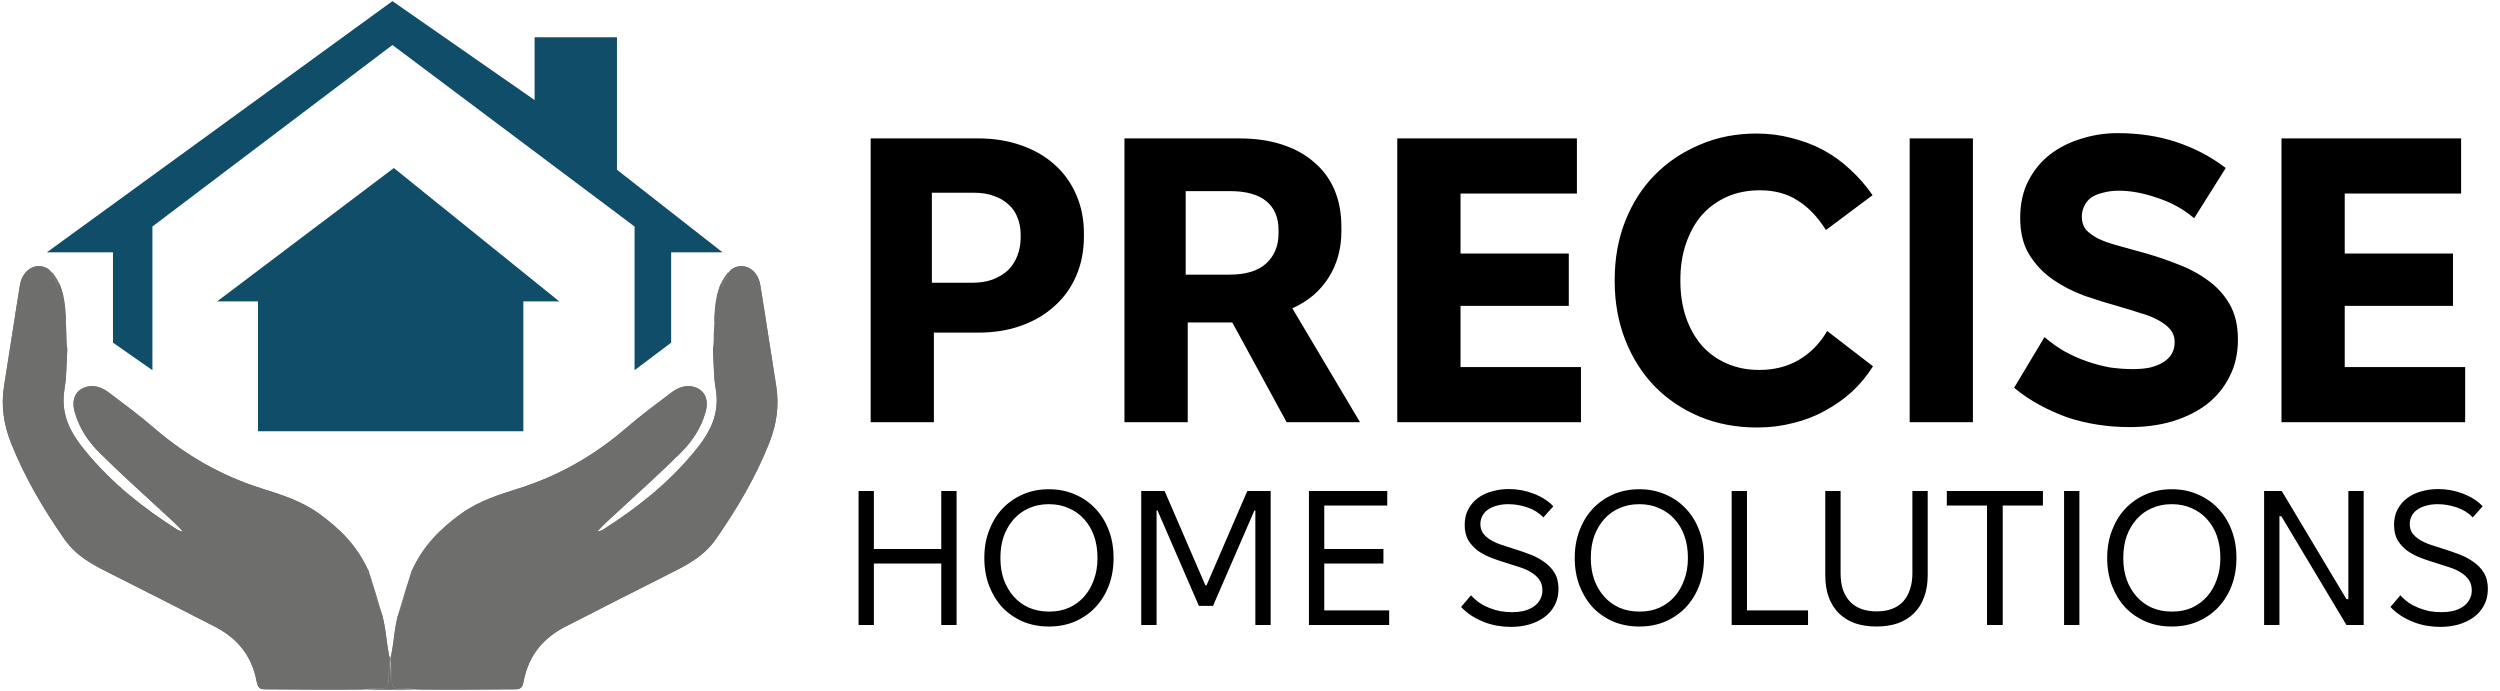
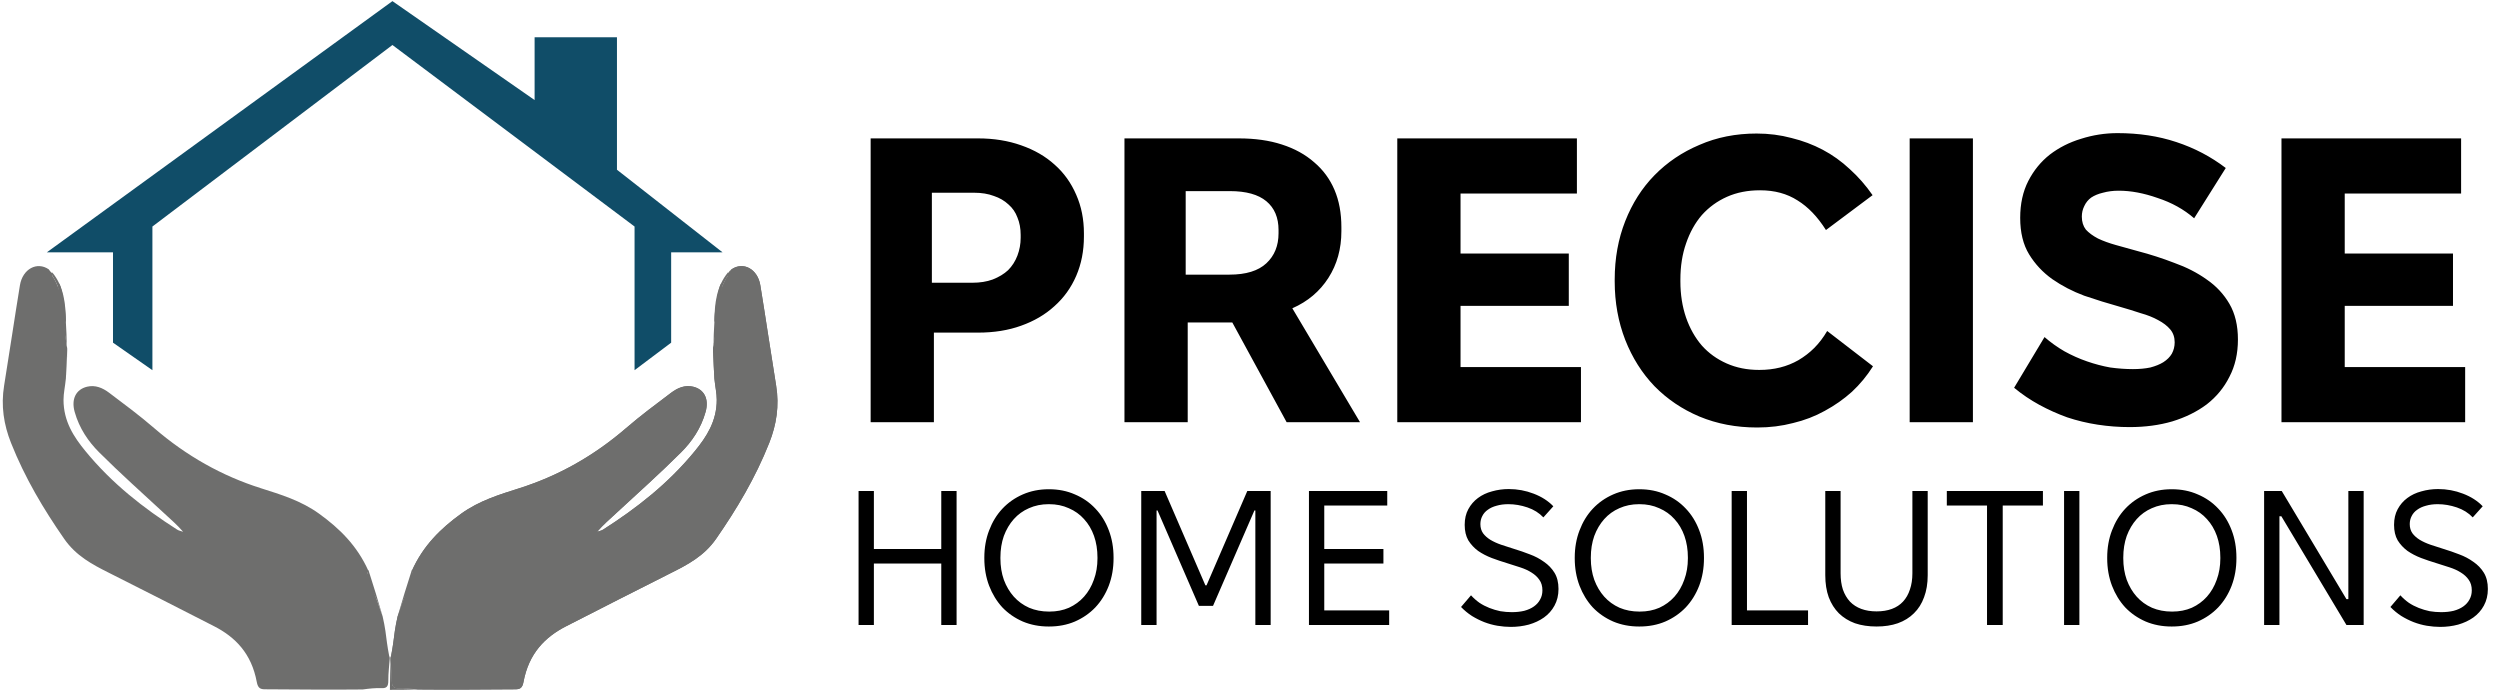
<svg xmlns="http://www.w3.org/2000/svg" width="564" height="156" viewBox="0 0 564 156" fill="none">
  <path d="M86.951 142.354C86.783 141.313 86.615 140.273 86.312 139.014C85.85 137.808 85.552 136.806 85.191 135.838C84.414 133.748 83.605 131.675 82.792 129.647C82.749 129.717 82.724 129.735 82.698 129.754C82.736 129.702 82.773 129.65 82.817 129.481C82.925 129.183 83.027 129.001 83.129 128.819C80.561 123.057 76.546 119.185 72.021 115.912C67.905 112.934 63.341 111.571 58.796 110.124C50.115 107.362 42.102 102.897 34.76 96.563C31.483 93.735 28.041 91.183 24.623 88.608C23.128 87.482 21.485 86.801 19.646 87.241C17.165 87.835 16.024 89.998 16.845 92.927C17.889 96.65 19.949 99.629 22.351 102.03C27.133 106.81 32.138 111.256 37.063 115.821C38.488 117.141 39.954 118.394 41.31 119.966C40.856 119.806 40.364 119.735 39.954 119.473C32.426 114.661 25.289 109.119 19.255 101.746C16.678 98.599 14.322 95.054 14.33 90.195C14.332 88.709 14.682 87.223 14.863 85.391C14.957 83.075 15.06 81.106 15.164 79.136C15.179 78.842 15.195 78.548 15.056 78.075C14.776 76.11 14.651 74.324 14.435 72.424C14.21 68.687 13.781 65.178 11.808 62.239C11.71 62.095 11.806 61.757 11.811 61.509C11.811 61.509 11.803 61.547 11.677 61.566C11.37 61.314 11.191 61.043 11.011 60.772C8.362 58.934 5.1 60.661 4.494 64.362C3.26 71.889 2.158 79.448 0.931 86.977C0.185 91.553 0.846 95.792 2.494 99.94C5.638 107.854 9.839 114.876 14.469 121.548C17.164 125.434 20.856 127.36 24.594 129.234C32.509 133.204 40.399 137.247 48.294 141.275C53.051 143.702 56.74 147.409 57.931 153.872C58.197 155.315 58.808 155.499 59.809 155.504C67.057 155.543 74.305 155.628 81.792 155.545C83.398 155.333 84.767 155.187 86.132 155.243C87.22 155.288 87.618 154.875 87.605 153.493C87.59 151.862 87.809 150.227 87.926 148.595C87.932 148.424 87.937 148.253 87.788 147.926C87.406 145.965 87.179 144.159 86.951 142.354Z" fill="#6E6E6D" />
-   <path d="M86.951 142.354C86.783 141.313 86.615 140.273 86.312 139.014C85.85 137.808 85.552 136.806 85.191 135.838C84.414 133.748 83.605 131.675 82.792 129.647C82.749 129.717 82.724 129.735 82.698 129.754C82.736 129.702 82.773 129.65 82.817 129.481C82.925 129.183 83.027 129.001 83.129 128.819C80.561 123.057 76.546 119.185 72.021 115.912C67.905 112.934 63.341 111.571 58.796 110.124C50.115 107.362 42.102 102.897 34.76 96.563C31.483 93.735 28.041 91.183 24.623 88.608C23.128 87.482 21.485 86.801 19.646 87.241C17.165 87.835 16.024 89.998 16.845 92.927C17.889 96.65 19.949 99.629 22.351 102.03C27.133 106.81 32.138 111.256 37.063 115.821C38.488 117.141 39.954 118.394 41.31 119.966C40.856 119.806 40.364 119.735 39.954 119.473C32.426 114.661 25.289 109.119 19.255 101.746C16.678 98.599 14.322 95.054 14.33 90.195C14.332 88.709 14.682 87.223 14.863 85.391C14.957 83.075 15.06 81.106 15.164 79.136C15.179 78.842 15.195 78.548 15.056 78.075C14.776 76.11 14.651 74.324 14.435 72.424C14.21 68.687 13.781 65.178 11.808 62.239C11.71 62.095 11.806 61.757 11.811 61.509C11.811 61.509 11.803 61.547 11.677 61.566C11.37 61.314 11.191 61.043 11.011 60.772C8.362 58.934 5.1 60.661 4.494 64.362C3.26 71.889 2.158 79.448 0.931 86.977C0.185 91.553 0.846 95.792 2.494 99.94C5.638 107.854 9.839 114.876 14.469 121.548C17.164 125.434 20.856 127.36 24.594 129.234C32.509 133.204 40.399 137.247 48.294 141.275C53.051 143.702 56.74 147.409 57.931 153.872C58.197 155.315 58.808 155.499 59.809 155.504C67.057 155.543 74.305 155.628 81.792 155.545C83.398 155.333 84.767 155.187 86.132 155.243C87.22 155.288 87.618 154.875 87.605 153.493C87.59 151.862 87.809 150.227 87.926 148.595C87.932 148.424 87.937 148.253 87.788 147.926C87.406 145.965 87.179 144.159 86.951 142.354Z" fill="#6E6E6D" />
-   <path d="M87.891 148.229C87.704 149.722 87.59 151.862 87.605 153.493C87.618 154.875 87.22 155.288 86.132 155.243C84.767 155.187 83.398 155.333 81.938 155.511C83.925 155.629 86.005 155.629 88.066 155.629C88.066 153.328 87.961 150.595 87.891 148.229Z" fill="#6E6E6D" />
  <path d="M11.808 61.474C11.704 61.684 11.71 62.095 11.808 62.239C13.781 65.178 14.21 68.687 14.512 72.424C14.68 72.537 14.833 72.537 14.833 72.537C14.857 68.514 14.361 64.58 11.808 61.474Z" fill="#6E6E6D" />
  <path d="M83.127 128.626C82.955 128.708 82.925 129.183 82.817 129.481C82.333 129.595 82.492 130.179 82.492 130.179C83.288 132.259 84.414 133.748 85.191 135.838C85.552 136.806 85.85 137.808 86.273 138.877C85.336 135.646 84.23 132.04 83.127 128.626Z" fill="#6E6E6D" />
  <path d="M15.188 79.297C15.06 81.106 14.957 83.075 14.859 85.231C14.98 83.43 15.097 81.444 15.188 79.297Z" fill="#6E6E6D" />
  <path d="M14.862 72.698C15.004 69.92 13.364 61.709 13.101 64.579C13.149 66.366 14.776 76.11 15.025 77.932C15.063 76.264 14.977 74.562 14.862 72.698Z" fill="#6E6E6D" />
-   <path d="M11.11 60.814C11.191 61.043 11.37 61.314 11.668 61.55C11.594 61.294 11.402 61.075 11.11 60.814Z" fill="#6E6E6D" />
-   <path d="M82.81 129.597C82.773 129.65 82.736 129.702 82.698 129.754C82.724 129.735 82.749 129.717 82.792 129.647C82.809 129.595 82.81 129.597 82.81 129.597Z" fill="#626260" />
  <path d="M89.076 142.354C89.243 141.313 89.411 140.273 89.715 139.014C90.177 137.808 90.475 136.806 90.835 135.838C91.613 133.748 92.422 131.675 93.235 129.647C93.277 129.717 93.303 129.735 93.328 129.754C93.291 129.702 93.253 129.65 93.21 129.481C93.101 129.183 92.999 129.001 92.897 128.819C95.465 123.057 99.48 119.185 104.005 115.912C108.122 112.934 112.686 111.571 117.231 110.124C125.911 107.362 133.924 102.897 141.266 96.563C144.544 93.735 147.985 91.183 151.403 88.608C152.898 87.482 154.542 86.801 156.381 87.241C158.862 87.835 160.002 89.998 159.181 92.927C158.138 96.65 156.078 99.629 153.676 102.03C148.894 106.81 143.888 111.256 138.963 115.821C137.539 117.141 136.073 118.394 134.716 119.966C135.17 119.806 135.663 119.735 136.073 119.473C143.601 114.661 150.737 109.119 156.772 101.746C159.349 98.599 161.704 95.054 161.697 90.195C161.695 88.709 161.345 87.223 161.163 85.391C161.069 83.075 160.966 81.106 160.863 79.136C160.847 78.842 160.832 78.548 160.971 78.075C161.251 76.11 161.376 74.324 161.591 72.424C161.817 68.687 162.245 65.178 164.219 62.239C164.316 62.095 164.221 61.757 164.216 61.509C164.216 61.509 164.223 61.547 164.35 61.566C164.656 61.314 164.836 61.043 165.015 60.772C167.665 58.934 170.926 60.661 171.533 64.362C172.766 71.889 173.869 79.448 175.096 86.977C175.841 91.553 175.181 95.792 173.533 99.94C170.388 107.854 166.187 114.876 161.558 121.548C158.862 125.434 155.17 127.36 151.433 129.234C143.518 133.204 135.628 137.247 127.733 141.275C122.976 143.702 119.287 147.409 118.095 153.872C117.829 155.315 117.218 155.499 116.217 155.504C108.969 155.543 101.721 155.628 94.235 155.545C92.629 155.333 91.259 155.187 89.895 155.243C88.806 155.288 88.408 154.875 88.421 153.493C88.436 151.862 88.218 150.227 88.1 148.595C88.095 148.424 88.089 148.253 88.239 147.926C88.621 145.965 88.848 144.159 89.076 142.354Z" fill="#6E6E6D" />
  <path d="M89.076 142.354C89.243 141.313 89.411 140.273 89.715 139.014C90.177 137.808 90.475 136.806 90.835 135.838C91.613 133.748 92.422 131.675 93.235 129.647C93.277 129.717 93.303 129.735 93.328 129.754C93.291 129.702 93.253 129.65 93.21 129.481C93.101 129.183 92.999 129.001 92.897 128.819C95.465 123.057 99.48 119.185 104.005 115.912C108.122 112.934 112.686 111.571 117.231 110.124C125.911 107.362 133.924 102.897 141.266 96.563C144.544 93.735 147.985 91.183 151.403 88.608C152.898 87.482 154.542 86.801 156.381 87.241C158.862 87.835 160.002 89.998 159.181 92.927C158.138 96.65 156.078 99.629 153.676 102.03C148.894 106.81 143.888 111.256 138.963 115.821C137.539 117.141 136.073 118.394 134.716 119.966C135.17 119.806 135.663 119.735 136.073 119.473C143.601 114.661 150.737 109.119 156.772 101.746C159.349 98.599 161.704 95.054 161.697 90.195C161.695 88.709 161.345 87.223 161.163 85.391C161.069 83.075 160.966 81.106 160.863 79.136C160.847 78.842 160.832 78.548 160.971 78.075C161.251 76.11 161.376 74.324 161.591 72.424C161.817 68.687 162.245 65.178 164.219 62.239C164.316 62.095 164.221 61.757 164.216 61.509C164.216 61.509 164.223 61.547 164.35 61.566C164.656 61.314 164.836 61.043 165.015 60.772C167.665 58.934 170.926 60.661 171.533 64.362C172.766 71.889 173.869 79.448 175.096 86.977C175.841 91.553 175.181 95.792 173.533 99.94C170.388 107.854 166.187 114.876 161.558 121.548C158.862 125.434 155.17 127.36 151.433 129.234C143.518 133.204 135.628 137.247 127.733 141.275C122.976 143.702 119.287 147.409 118.095 153.872C117.829 155.315 117.218 155.499 116.217 155.504C108.969 155.543 101.721 155.628 94.235 155.545C92.629 155.333 91.259 155.187 89.895 155.243C88.806 155.288 88.408 154.875 88.421 153.493C88.436 151.862 88.218 150.227 88.1 148.595C88.095 148.424 88.089 148.253 88.239 147.926C88.621 145.965 88.848 144.159 89.076 142.354Z" fill="#6E6E6D" />
  <path d="M88.136 148.229C88.323 149.722 88.436 151.862 88.421 153.493C88.408 154.875 88.806 155.288 89.895 155.243C91.259 155.187 92.629 155.333 94.089 155.511C92.102 155.629 90.022 155.629 87.961 155.629C87.961 153.328 88.066 150.595 88.136 148.229Z" fill="#6E6E6D" />
  <path d="M164.219 61.474C164.323 61.684 164.316 62.095 164.219 62.239C162.245 65.178 161.817 68.687 161.515 72.424C161.347 72.537 161.193 72.537 161.193 72.537C161.169 68.514 161.666 64.58 164.219 61.474Z" fill="#6E6E6D" />
  <path d="M92.9 128.626C93.072 128.708 93.101 129.183 93.21 129.481C93.693 129.595 93.535 130.179 93.535 130.179C92.739 132.259 91.613 133.748 90.835 135.838C90.475 136.806 90.177 137.808 89.754 138.877C90.691 135.646 91.796 132.04 92.9 128.626Z" fill="#6E6E6D" />
  <path d="M160.838 79.297C160.966 81.106 161.069 83.075 161.168 85.231C161.046 83.43 160.93 81.444 160.838 79.297Z" fill="#6E6E6D" />
  <path d="M161.164 72.698C161.023 69.92 162.662 61.709 162.926 64.579C162.878 66.366 161.251 76.11 161.002 77.932C160.964 76.264 161.05 74.562 161.164 72.698Z" fill="#6E6E6D" />
  <path d="M164.917 60.814C164.836 61.043 164.656 61.314 164.358 61.55C164.432 61.294 164.625 61.075 164.917 60.814Z" fill="#6E6E6D" />
  <path d="M93.216 129.597C93.253 129.65 93.291 129.702 93.328 129.754C93.303 129.735 93.277 129.717 93.235 129.647C93.218 129.595 93.217 129.597 93.216 129.597Z" fill="#626260" />
-   <path d="M58.203 97.295V67.989H48.993L88.849 37.906L126.165 67.989H118.067V97.295H58.203Z" fill="#104D68" />
  <path d="M34.384 51.103V83.515L25.492 77.305V56.926H10.566L88.532 0.254L120.607 22.573V8.406H139.186V38.294L163.004 56.926H151.413V77.305L143.156 83.515V51.103L88.532 10.152L34.384 51.103Z" fill="#104D68" />
  <path d="M196.417 95.254V31.222H220.658C224.195 31.222 227.427 31.741 230.354 32.777C233.343 33.814 235.873 35.278 237.947 37.168C240.02 38.998 241.636 41.254 242.795 43.937C243.954 46.559 244.533 49.456 244.533 52.627V53.359C244.533 56.591 243.954 59.549 242.795 62.232C241.636 64.915 239.99 67.202 237.855 69.093C235.782 70.983 233.282 72.447 230.354 73.483C227.488 74.52 224.256 75.038 220.658 75.038H210.687V95.254H196.417ZM210.23 63.787H219.377C221.085 63.787 222.61 63.543 223.951 63.055C225.354 62.506 226.512 61.805 227.427 60.951C228.342 60.036 229.043 58.939 229.531 57.658C230.019 56.378 230.263 55.036 230.263 53.633V52.993C230.263 51.529 230.019 50.218 229.531 49.06C229.104 47.901 228.433 46.925 227.519 46.133C226.604 45.279 225.506 44.638 224.226 44.212C222.945 43.724 221.451 43.48 219.743 43.48H210.23V63.787ZM253.678 95.254V31.222H279.474C283.133 31.222 286.365 31.68 289.17 32.594C292.036 33.509 294.476 34.851 296.488 36.619C298.501 38.327 300.025 40.4 301.062 42.839C302.099 45.279 302.617 48.084 302.617 51.255V52.17C302.617 56.134 301.641 59.64 299.69 62.689C297.738 65.738 295.025 68.025 291.549 69.55L306.825 95.254H290.268L278.01 72.751H267.948V95.254H253.678ZM267.491 61.958H277.37C281.09 61.958 283.865 61.104 285.694 59.396C287.524 57.689 288.438 55.432 288.438 52.627V51.895C288.438 49.09 287.524 46.925 285.694 45.401C283.865 43.876 281.12 43.114 277.461 43.114H267.491V61.958ZM315.227 95.254V31.222H355.75V43.663H329.497V57.201H353.92V69.001H329.497V82.814H356.665V95.254H315.227ZM396.385 96.443C391.689 96.443 387.359 95.62 383.395 93.974C379.492 92.327 376.108 90.04 373.242 87.113C370.436 84.186 368.241 80.71 366.655 76.685C365.07 72.599 364.277 68.208 364.277 63.513V63.055C364.277 58.298 365.07 53.908 366.655 49.883C368.241 45.858 370.436 42.413 373.242 39.546C376.108 36.619 379.492 34.332 383.395 32.686C387.298 30.978 391.597 30.125 396.293 30.125C399.037 30.125 401.66 30.46 404.16 31.131C406.66 31.741 409.008 32.625 411.203 33.783C413.399 34.942 415.442 36.406 417.332 38.174C419.223 39.882 420.93 41.833 422.455 44.029L411.935 51.895C410.045 48.907 407.91 46.681 405.532 45.218C403.154 43.693 400.348 42.931 397.116 42.931H397.025C394.281 42.931 391.811 43.419 389.615 44.394C387.42 45.37 385.53 46.742 383.944 48.511C382.419 50.279 381.23 52.414 380.377 54.914C379.523 57.353 379.096 60.067 379.096 63.055V63.513C379.096 66.44 379.523 69.153 380.377 71.654C381.23 74.093 382.419 76.197 383.944 77.966C385.469 79.673 387.329 81.015 389.524 81.99C391.719 82.966 394.159 83.454 396.842 83.454H396.933C398.58 83.454 400.135 83.271 401.599 82.905C403.062 82.539 404.434 81.99 405.715 81.259C407.057 80.466 408.246 79.551 409.282 78.514C410.38 77.417 411.356 76.136 412.21 74.672L422.546 82.631C421.205 84.765 419.619 86.686 417.789 88.394C415.96 90.04 413.917 91.473 411.661 92.693C409.465 93.912 407.087 94.827 404.526 95.437C401.964 96.108 399.281 96.443 396.476 96.443H396.385ZM430.82 95.254V31.222H445.09V95.254H430.82ZM480.454 96.352C478.014 96.352 475.606 96.169 473.227 95.803C470.849 95.437 468.562 94.888 466.367 94.156C464.171 93.364 462.067 92.418 460.055 91.321C458.042 90.223 456.152 88.942 454.383 87.479L461.244 76.044C462.647 77.264 464.141 78.331 465.726 79.246C467.373 80.161 469.08 80.923 470.849 81.533C472.617 82.143 474.355 82.6 476.063 82.905C477.831 83.149 479.539 83.271 481.185 83.271C482.649 83.271 483.96 83.149 485.119 82.905C486.278 82.6 487.253 82.204 488.046 81.716C488.9 81.167 489.54 80.527 489.967 79.795C490.394 79.002 490.607 78.148 490.607 77.234C490.607 76.075 490.272 75.099 489.601 74.306C488.93 73.514 488.016 72.812 486.857 72.203C485.759 71.593 484.448 71.074 482.923 70.648C481.46 70.16 479.874 69.672 478.167 69.184C475.545 68.452 472.892 67.629 470.209 66.714C467.586 65.738 465.177 64.488 462.982 62.964C460.848 61.439 459.11 59.579 457.768 57.384C456.426 55.188 455.756 52.444 455.756 49.151C455.756 45.98 456.365 43.205 457.585 40.827C458.805 38.449 460.421 36.467 462.433 34.881C464.507 33.296 466.854 32.106 469.477 31.314C472.16 30.46 474.904 30.033 477.709 30.033C482.527 30.033 486.948 30.704 490.973 32.045C495.059 33.387 498.779 35.339 502.133 37.9L494.998 49.243C492.681 47.23 489.936 45.706 486.765 44.669C483.655 43.571 480.728 43.022 477.984 43.022C476.703 43.022 475.514 43.175 474.416 43.48C473.38 43.724 472.495 44.09 471.764 44.577C471.093 45.065 470.574 45.706 470.209 46.498C469.843 47.23 469.66 48.023 469.66 48.877C469.66 50.035 469.965 51.011 470.574 51.804C471.245 52.536 472.16 53.206 473.319 53.816C474.477 54.365 475.819 54.853 477.344 55.28C478.868 55.707 480.515 56.164 482.283 56.652C485.088 57.384 487.833 58.268 490.516 59.305C493.26 60.281 495.699 61.531 497.834 63.055C499.968 64.519 501.676 66.348 502.956 68.544C504.237 70.739 504.877 73.422 504.877 76.593C504.877 79.764 504.237 82.57 502.956 85.009C501.737 87.448 500.029 89.522 497.834 91.229C495.638 92.876 493.047 94.156 490.058 95.071C487.131 95.925 483.93 96.352 480.454 96.352ZM514.701 95.254V31.222H555.225V43.663H528.971V57.201H553.395V69.001H528.971V82.814H556.139V95.254H514.701Z" fill="black" />
  <path d="M193.693 140.996V110.763H197.148V123.849H212.351V110.763H215.806V140.996H212.351V127.132H197.148V140.996H193.693ZM222.065 125.966V125.793C222.065 123.576 222.425 121.531 223.145 119.66C223.865 117.76 224.858 116.133 226.125 114.779C227.421 113.397 228.961 112.318 230.746 111.54C232.531 110.763 234.475 110.374 236.577 110.374H236.663C238.794 110.374 240.737 110.763 242.494 111.54C244.279 112.289 245.819 113.354 247.115 114.736C248.411 116.09 249.419 117.716 250.138 119.617C250.858 121.488 251.218 123.547 251.218 125.793V125.966C251.218 128.183 250.858 130.241 250.138 132.142C249.419 134.013 248.411 135.64 247.115 137.022C245.819 138.376 244.279 139.441 242.494 140.218C240.737 140.967 238.794 141.341 236.663 141.341H236.577C234.475 141.341 232.531 140.967 230.746 140.218C228.961 139.441 227.421 138.376 226.125 137.022C224.858 135.64 223.865 134.013 223.145 132.142C222.425 130.241 222.065 128.183 222.065 125.966ZM225.693 125.966C225.693 127.722 225.952 129.334 226.47 130.803C227.017 132.271 227.766 133.538 228.716 134.604C229.666 135.669 230.818 136.504 232.171 137.109C233.525 137.685 235.022 137.972 236.663 137.972H236.75C238.362 137.972 239.83 137.685 241.155 137.109C242.479 136.504 243.617 135.669 244.567 134.604C245.517 133.538 246.251 132.271 246.77 130.803C247.317 129.334 247.59 127.722 247.59 125.966V125.793C247.59 124.008 247.331 122.381 246.813 120.912C246.294 119.444 245.546 118.177 244.567 117.112C243.617 116.046 242.465 115.226 241.112 114.65C239.787 114.045 238.304 113.743 236.663 113.743H236.577C234.964 113.743 233.481 114.045 232.128 114.65C230.804 115.226 229.666 116.046 228.716 117.112C227.766 118.177 227.017 119.444 226.47 120.912C225.952 122.381 225.693 124.008 225.693 125.793V125.966ZM257.465 140.996V110.763H262.735L271.934 132.055H272.193L281.393 110.763H286.662V140.996H283.207V115.168H282.991L273.662 136.677H270.466L261.137 115.168H260.921V140.996H257.465ZM295.299 140.996V110.763H312.964V114.045H298.754V123.849H312.1V127.132H298.754V137.713H313.395V140.996H295.299ZM340.842 141.428C339.863 141.428 338.856 141.341 337.819 141.168C336.811 140.996 335.818 140.722 334.839 140.348C333.889 139.974 332.967 139.513 332.075 138.966C331.182 138.39 330.362 137.713 329.613 136.936L331.859 134.301C332.435 134.935 333.068 135.496 333.759 135.986C334.45 136.446 335.199 136.835 336.005 137.152C336.811 137.469 337.632 137.713 338.467 137.886C339.331 138.03 340.194 138.102 341.058 138.102C342.095 138.102 343.031 138.001 343.866 137.8C344.729 137.569 345.464 137.238 346.068 136.806C346.673 136.374 347.134 135.856 347.45 135.251C347.796 134.647 347.969 133.956 347.969 133.178C347.969 132.228 347.738 131.436 347.278 130.803C346.846 130.169 346.255 129.622 345.507 129.162C344.787 128.701 343.938 128.312 342.959 127.996C342.008 127.679 341.015 127.362 339.978 127.045C338.827 126.7 337.675 126.311 336.523 125.879C335.4 125.447 334.378 124.915 333.457 124.281C332.564 123.619 331.83 122.827 331.254 121.906C330.707 120.956 330.434 119.789 330.434 118.407C330.434 117.054 330.707 115.874 331.254 114.866C331.801 113.858 332.521 113.023 333.414 112.361C334.335 111.67 335.4 111.166 336.61 110.849C337.819 110.504 339.071 110.331 340.367 110.331C342.325 110.331 344.197 110.676 345.982 111.367C347.796 112.058 349.279 113.009 350.43 114.218L348.185 116.723C347.234 115.715 346.039 114.967 344.6 114.477C343.16 113.988 341.72 113.743 340.281 113.743C339.302 113.743 338.424 113.858 337.646 114.088C336.869 114.29 336.207 114.592 335.659 114.995C335.112 115.37 334.695 115.845 334.407 116.421C334.119 116.968 333.975 117.572 333.975 118.235C333.975 119.041 334.177 119.732 334.58 120.308C334.983 120.855 335.53 121.344 336.221 121.776C336.941 122.208 337.761 122.582 338.683 122.899C339.604 123.216 340.583 123.533 341.62 123.849C342.771 124.195 343.938 124.598 345.118 125.059C346.299 125.491 347.364 126.052 348.314 126.743C349.293 127.405 350.085 128.226 350.69 129.205C351.294 130.184 351.597 131.408 351.597 132.876C351.597 134.287 351.294 135.539 350.69 136.634C350.114 137.699 349.322 138.591 348.314 139.311C347.335 140.002 346.198 140.535 344.902 140.909C343.606 141.255 342.253 141.428 340.842 141.428ZM355.262 125.966V125.793C355.262 123.576 355.622 121.531 356.342 119.66C357.062 117.76 358.055 116.133 359.322 114.779C360.618 113.397 362.158 112.318 363.943 111.54C365.728 110.763 367.672 110.374 369.774 110.374H369.86C371.991 110.374 373.934 110.763 375.691 111.54C377.476 112.289 379.016 113.354 380.312 114.736C381.608 116.09 382.616 117.716 383.335 119.617C384.055 121.488 384.415 123.547 384.415 125.793V125.966C384.415 128.183 384.055 130.241 383.335 132.142C382.616 134.013 381.608 135.64 380.312 137.022C379.016 138.376 377.476 139.441 375.691 140.218C373.934 140.967 371.991 141.341 369.86 141.341H369.774C367.672 141.341 365.728 140.967 363.943 140.218C362.158 139.441 360.618 138.376 359.322 137.022C358.055 135.64 357.062 134.013 356.342 132.142C355.622 130.241 355.262 128.183 355.262 125.966ZM358.89 125.966C358.89 127.722 359.149 129.334 359.667 130.803C360.214 132.271 360.963 133.538 361.913 134.604C362.863 135.669 364.015 136.504 365.368 137.109C366.722 137.685 368.219 137.972 369.86 137.972H369.947C371.559 137.972 373.027 137.685 374.352 137.109C375.676 136.504 376.814 135.669 377.764 134.604C378.714 133.538 379.448 132.271 379.967 130.803C380.514 129.334 380.787 127.722 380.787 125.966V125.793C380.787 124.008 380.528 122.381 380.01 120.912C379.492 119.444 378.743 118.177 377.764 117.112C376.814 116.046 375.662 115.226 374.309 114.65C372.984 114.045 371.501 113.743 369.86 113.743H369.774C368.161 113.743 366.679 114.045 365.325 114.65C364.001 115.226 362.863 116.046 361.913 117.112C360.963 118.177 360.214 119.444 359.667 120.912C359.149 122.381 358.89 124.008 358.89 125.793V125.966ZM390.663 140.996V110.763H394.118V137.713H407.895V140.996H390.663ZM423.358 141.341C421.544 141.341 419.917 141.097 418.478 140.607C417.067 140.089 415.858 139.34 414.85 138.361C413.871 137.382 413.108 136.173 412.561 134.733C412.043 133.294 411.783 131.638 411.783 129.766V110.763H415.239V129.334C415.239 130.717 415.411 131.94 415.757 133.006C416.131 134.071 416.664 134.978 417.355 135.727C418.046 136.446 418.895 136.993 419.903 137.368C420.911 137.742 422.063 137.929 423.358 137.929C424.654 137.929 425.806 137.742 426.813 137.368C427.821 136.993 428.656 136.446 429.318 135.727C430.01 134.978 430.528 134.071 430.873 133.006C431.248 131.94 431.435 130.717 431.435 129.334V110.763H434.89V129.766C434.89 131.638 434.616 133.294 434.069 134.733C433.551 136.173 432.788 137.382 431.78 138.361C430.801 139.34 429.592 140.089 428.152 140.607C426.741 141.097 425.143 141.341 423.358 141.341ZM448.272 140.996V114.045H439.202V110.763H460.884V114.045H451.814V140.996H448.272ZM465.654 140.996V110.763H469.11V140.996H465.654ZM475.384 125.966V125.793C475.384 123.576 475.744 121.531 476.464 119.66C477.183 117.76 478.177 116.133 479.444 114.779C480.739 113.397 482.28 112.318 484.065 111.54C485.85 110.763 487.794 110.374 489.896 110.374H489.982C492.113 110.374 494.056 110.763 495.813 111.54C497.598 112.289 499.138 113.354 500.434 114.736C501.73 116.09 502.738 117.716 503.457 119.617C504.177 121.488 504.537 123.547 504.537 125.793V125.966C504.537 128.183 504.177 130.241 503.457 132.142C502.738 134.013 501.73 135.64 500.434 137.022C499.138 138.376 497.598 139.441 495.813 140.218C494.056 140.967 492.113 141.341 489.982 141.341H489.896C487.794 141.341 485.85 140.967 484.065 140.218C482.28 139.441 480.739 138.376 479.444 137.022C478.177 135.64 477.183 134.013 476.464 132.142C475.744 130.241 475.384 128.183 475.384 125.966ZM479.012 125.966C479.012 127.722 479.271 129.334 479.789 130.803C480.336 132.271 481.085 133.538 482.035 134.604C482.985 135.669 484.137 136.504 485.49 137.109C486.844 137.685 488.341 137.972 489.982 137.972H490.068C491.681 137.972 493.149 137.685 494.474 137.109C495.798 136.504 496.936 135.669 497.886 134.604C498.836 133.538 499.57 132.271 500.089 130.803C500.636 129.334 500.909 127.722 500.909 125.966V125.793C500.909 124.008 500.65 122.381 500.132 120.912C499.613 119.444 498.865 118.177 497.886 117.112C496.936 116.046 495.784 115.226 494.431 114.65C493.106 114.045 491.623 113.743 489.982 113.743H489.896C488.283 113.743 486.8 114.045 485.447 114.65C484.123 115.226 482.985 116.046 482.035 117.112C481.085 118.177 480.336 119.444 479.789 120.912C479.271 122.381 479.012 124.008 479.012 125.793V125.966ZM510.784 140.996V110.763H514.758L529.356 135.165H529.788V110.763H533.243V140.996H529.356L514.672 116.464H514.24V140.996H510.784ZM550.507 141.428C549.528 141.428 548.521 141.341 547.484 141.168C546.476 140.996 545.483 140.722 544.504 140.348C543.554 139.974 542.632 139.513 541.74 138.966C540.847 138.39 540.027 137.713 539.278 136.936L541.524 134.301C542.1 134.935 542.733 135.496 543.424 135.986C544.115 136.446 544.864 136.835 545.67 137.152C546.476 137.469 547.297 137.713 548.132 137.886C548.996 138.03 549.86 138.102 550.723 138.102C551.76 138.102 552.696 138.001 553.531 137.8C554.394 137.569 555.129 137.238 555.733 136.806C556.338 136.374 556.799 135.856 557.115 135.251C557.461 134.647 557.634 133.956 557.634 133.178C557.634 132.228 557.403 131.436 556.943 130.803C556.511 130.169 555.92 129.622 555.172 129.162C554.452 128.701 553.603 128.312 552.624 127.996C551.673 127.679 550.68 127.362 549.644 127.045C548.492 126.7 547.34 126.311 546.188 125.879C545.065 125.447 544.043 124.915 543.122 124.281C542.229 123.619 541.495 122.827 540.919 121.906C540.372 120.956 540.099 119.789 540.099 118.407C540.099 117.054 540.372 115.874 540.919 114.866C541.466 113.858 542.186 113.023 543.079 112.361C544 111.67 545.065 111.166 546.275 110.849C547.484 110.504 548.737 110.331 550.032 110.331C551.99 110.331 553.862 110.676 555.647 111.367C557.461 112.058 558.944 113.009 560.096 114.218L557.85 116.723C556.899 115.715 555.705 114.967 554.265 114.477C552.825 113.988 551.386 113.743 549.946 113.743C548.967 113.743 548.089 113.858 547.311 114.088C546.534 114.29 545.872 114.592 545.325 114.995C544.777 115.37 544.36 115.845 544.072 116.421C543.784 116.968 543.64 117.572 543.64 118.235C543.64 119.041 543.842 119.732 544.245 120.308C544.648 120.855 545.195 121.344 545.886 121.776C546.606 122.208 547.426 122.582 548.348 122.899C549.269 123.216 550.248 123.533 551.285 123.849C552.437 124.195 553.603 124.598 554.783 125.059C555.964 125.491 557.029 126.052 557.979 126.743C558.958 127.405 559.75 128.226 560.355 129.205C560.959 130.184 561.262 131.408 561.262 132.876C561.262 134.287 560.959 135.539 560.355 136.634C559.779 137.699 558.987 138.591 557.979 139.311C557 140.002 555.863 140.535 554.567 140.909C553.272 141.255 551.918 141.428 550.507 141.428Z" fill="black" />
</svg>